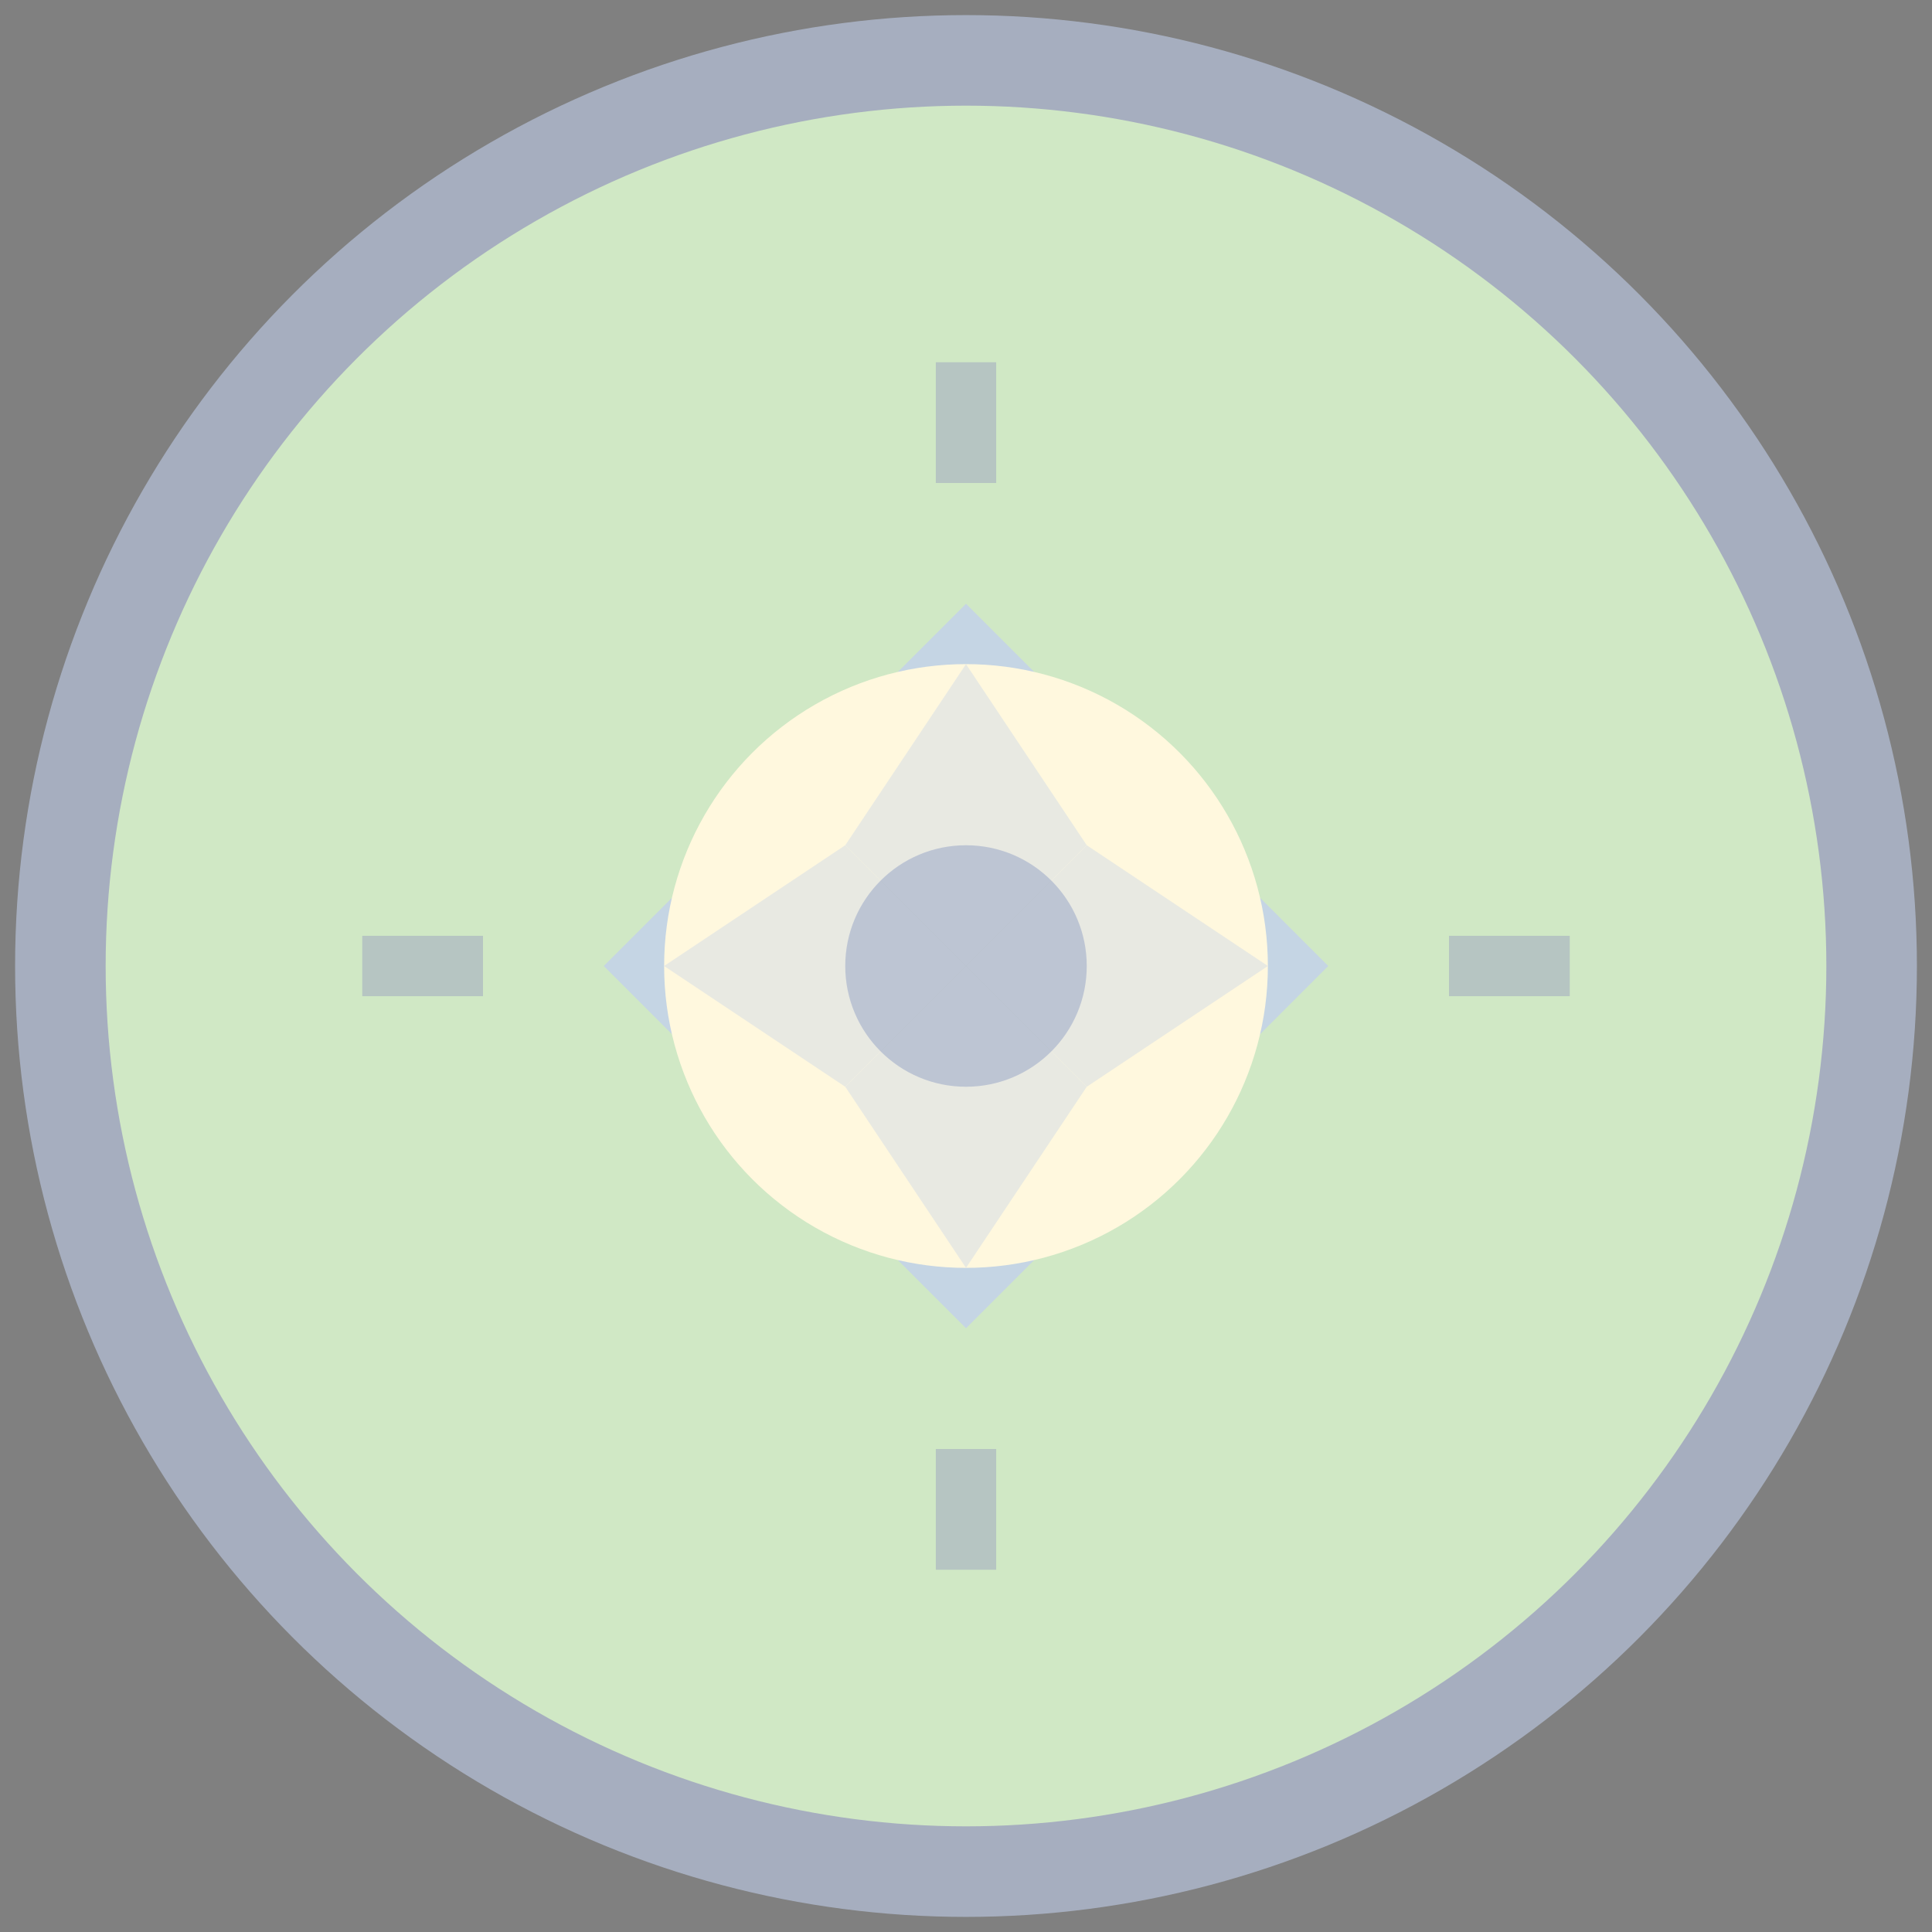
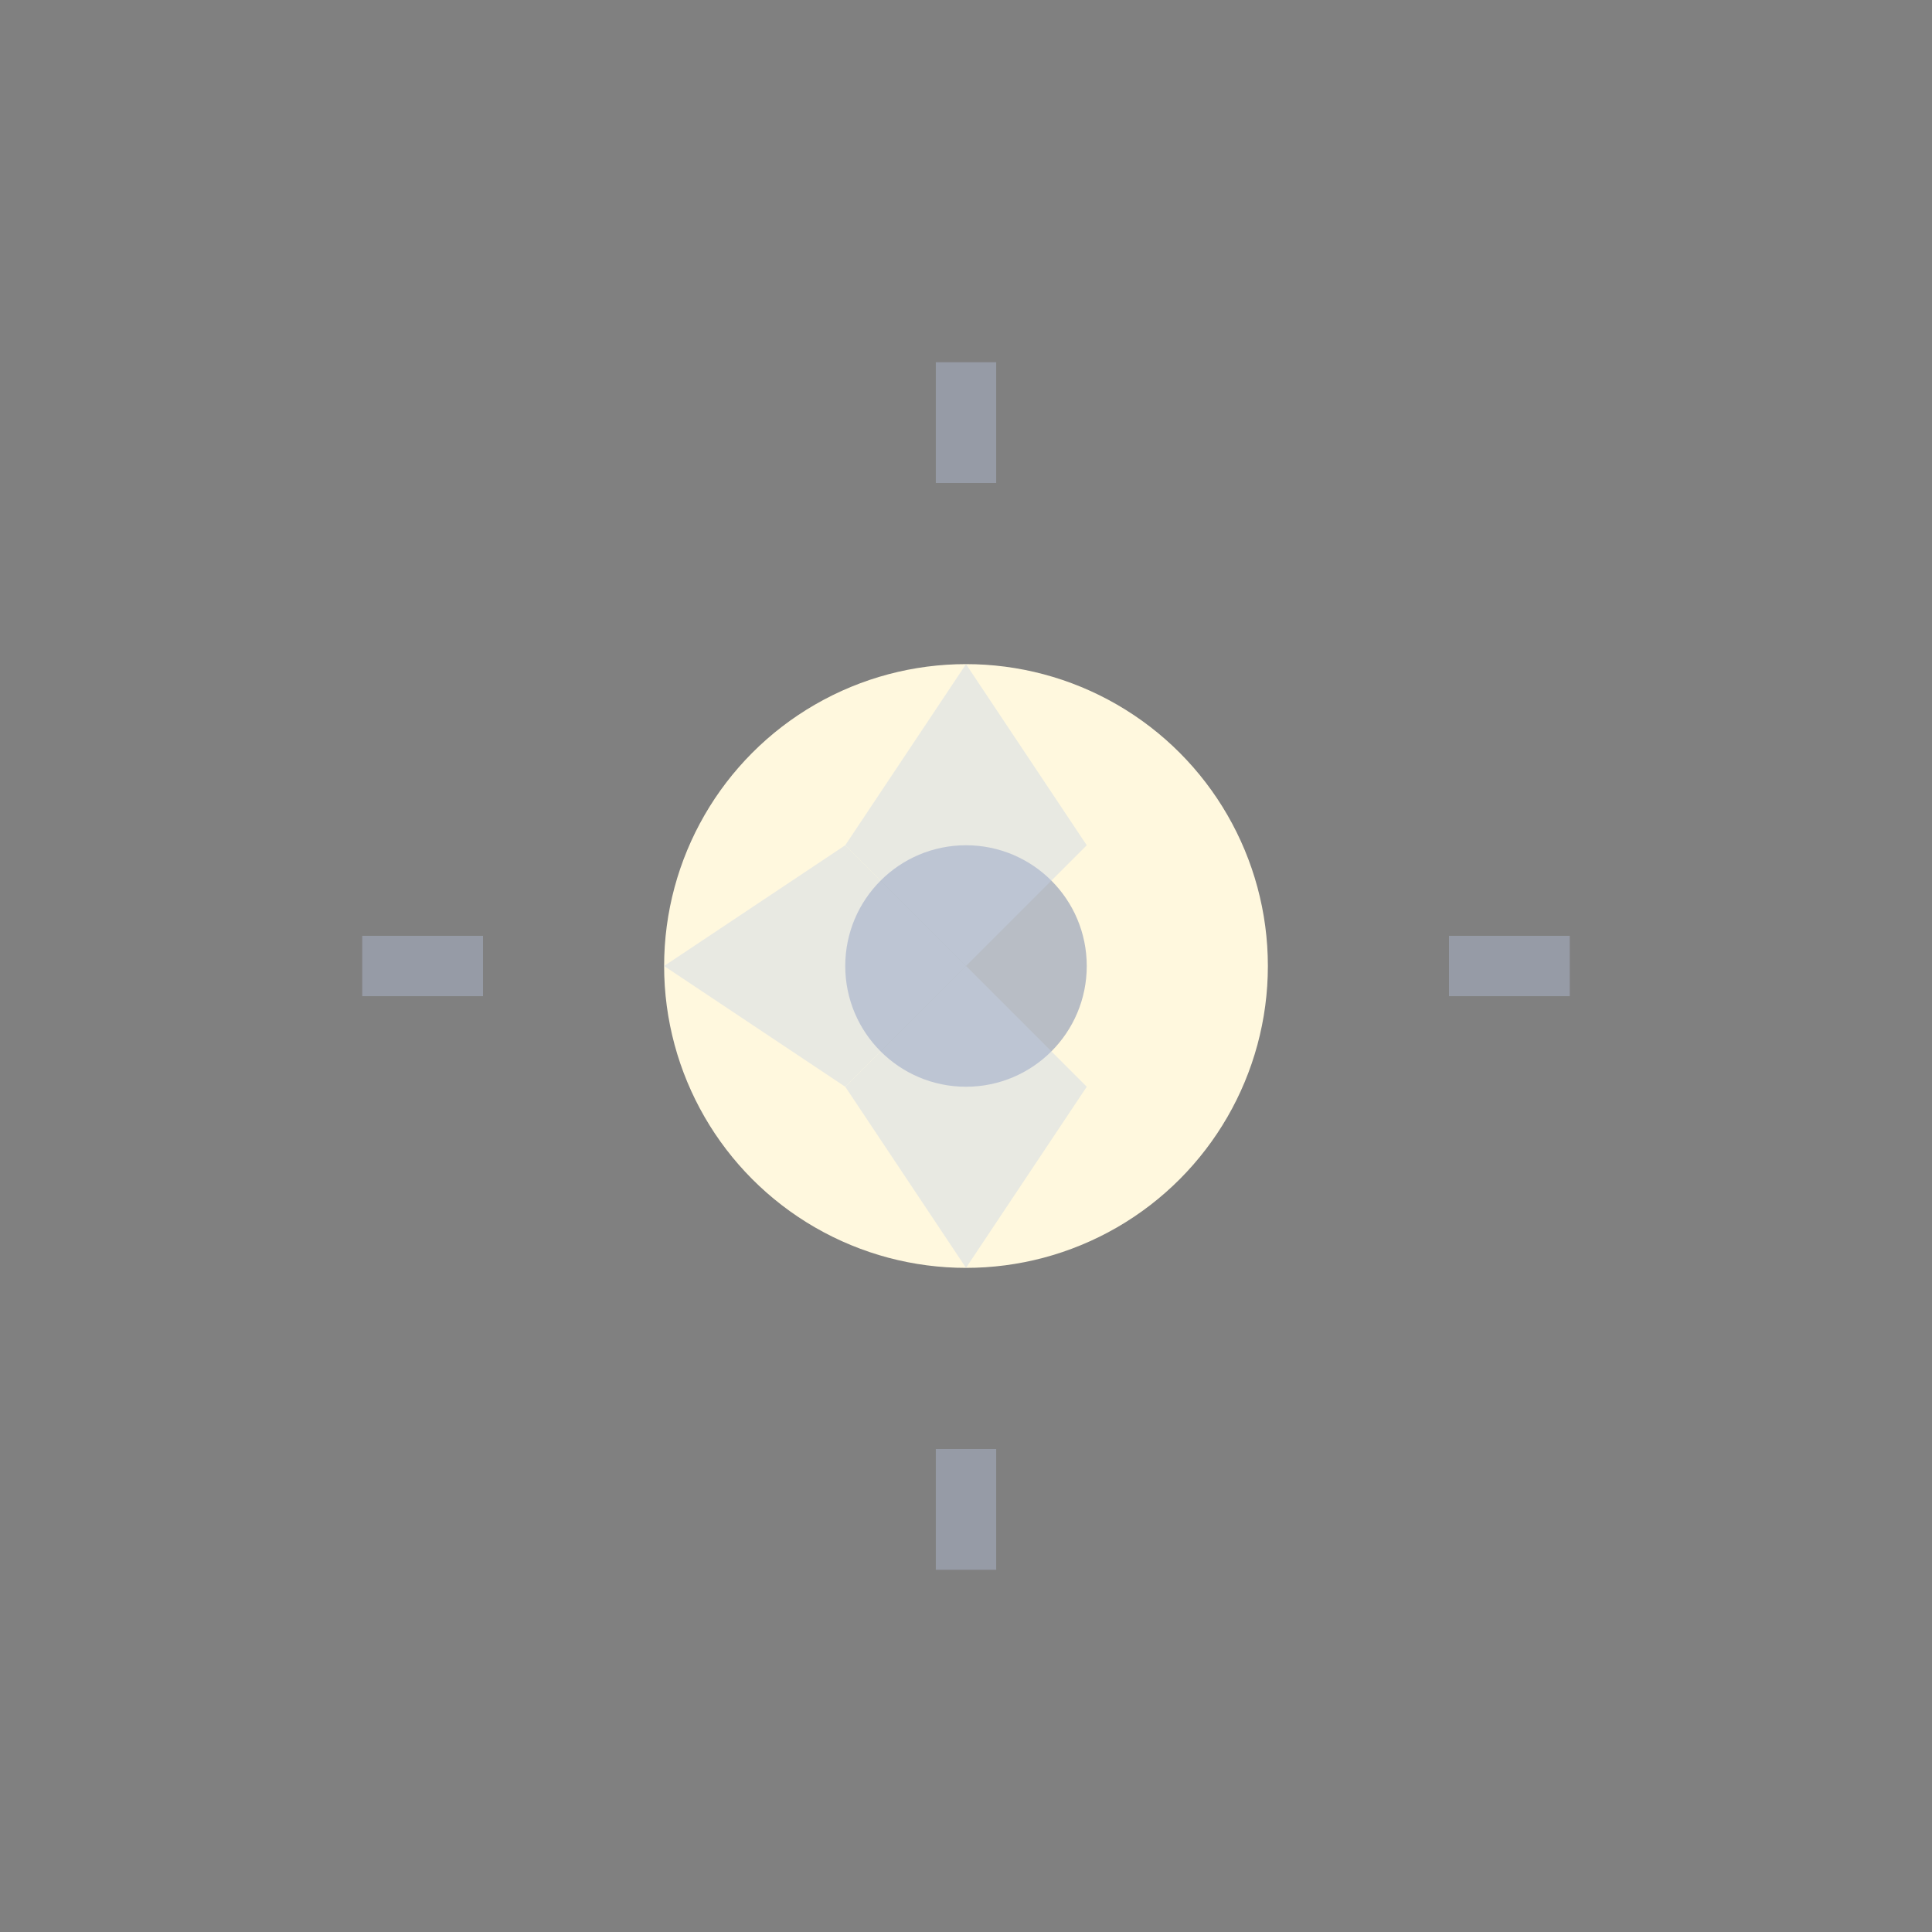
<svg xmlns="http://www.w3.org/2000/svg" width="32" height="32" viewBox="0 0 32 32">
  <rect x="0" y="0" width="32" height="32" fill="#808080" stroke="none" />
-   <circle cx="16" cy="16" r="15" fill="#D0E8C5" stroke="#A6AEBF" stroke-width="1.5" />
-   <path d="M10 16 L16 10 L22 16 L16 22 Z" fill="#C5D3E8" opacity="0.9" />
  <circle cx="16" cy="16" r="5" fill="#FFF8DE" />
  <circle cx="16" cy="16" r="2" fill="#A6AEBF" opacity="0.8" />
  <path d="M16 6 L16 8 M16 24 L16 26 M6 16 L8 16 M24 16 L26 16" stroke="#A6AEBF" stroke-width="1" opacity="0.6" />
  <g opacity="0.4">
    <path d="M16 11 L18 14 L16 16 L14 14 Z" fill="#C5D3E8" />
-     <path d="M21 16 L18 18 L16 16 L18 14 Z" fill="#C5D3E8" />
    <path d="M16 21 L14 18 L16 16 L18 18 Z" fill="#C5D3E8" />
    <path d="M11 16 L14 14 L16 16 L14 18 Z" fill="#C5D3E8" />
  </g>
</svg>